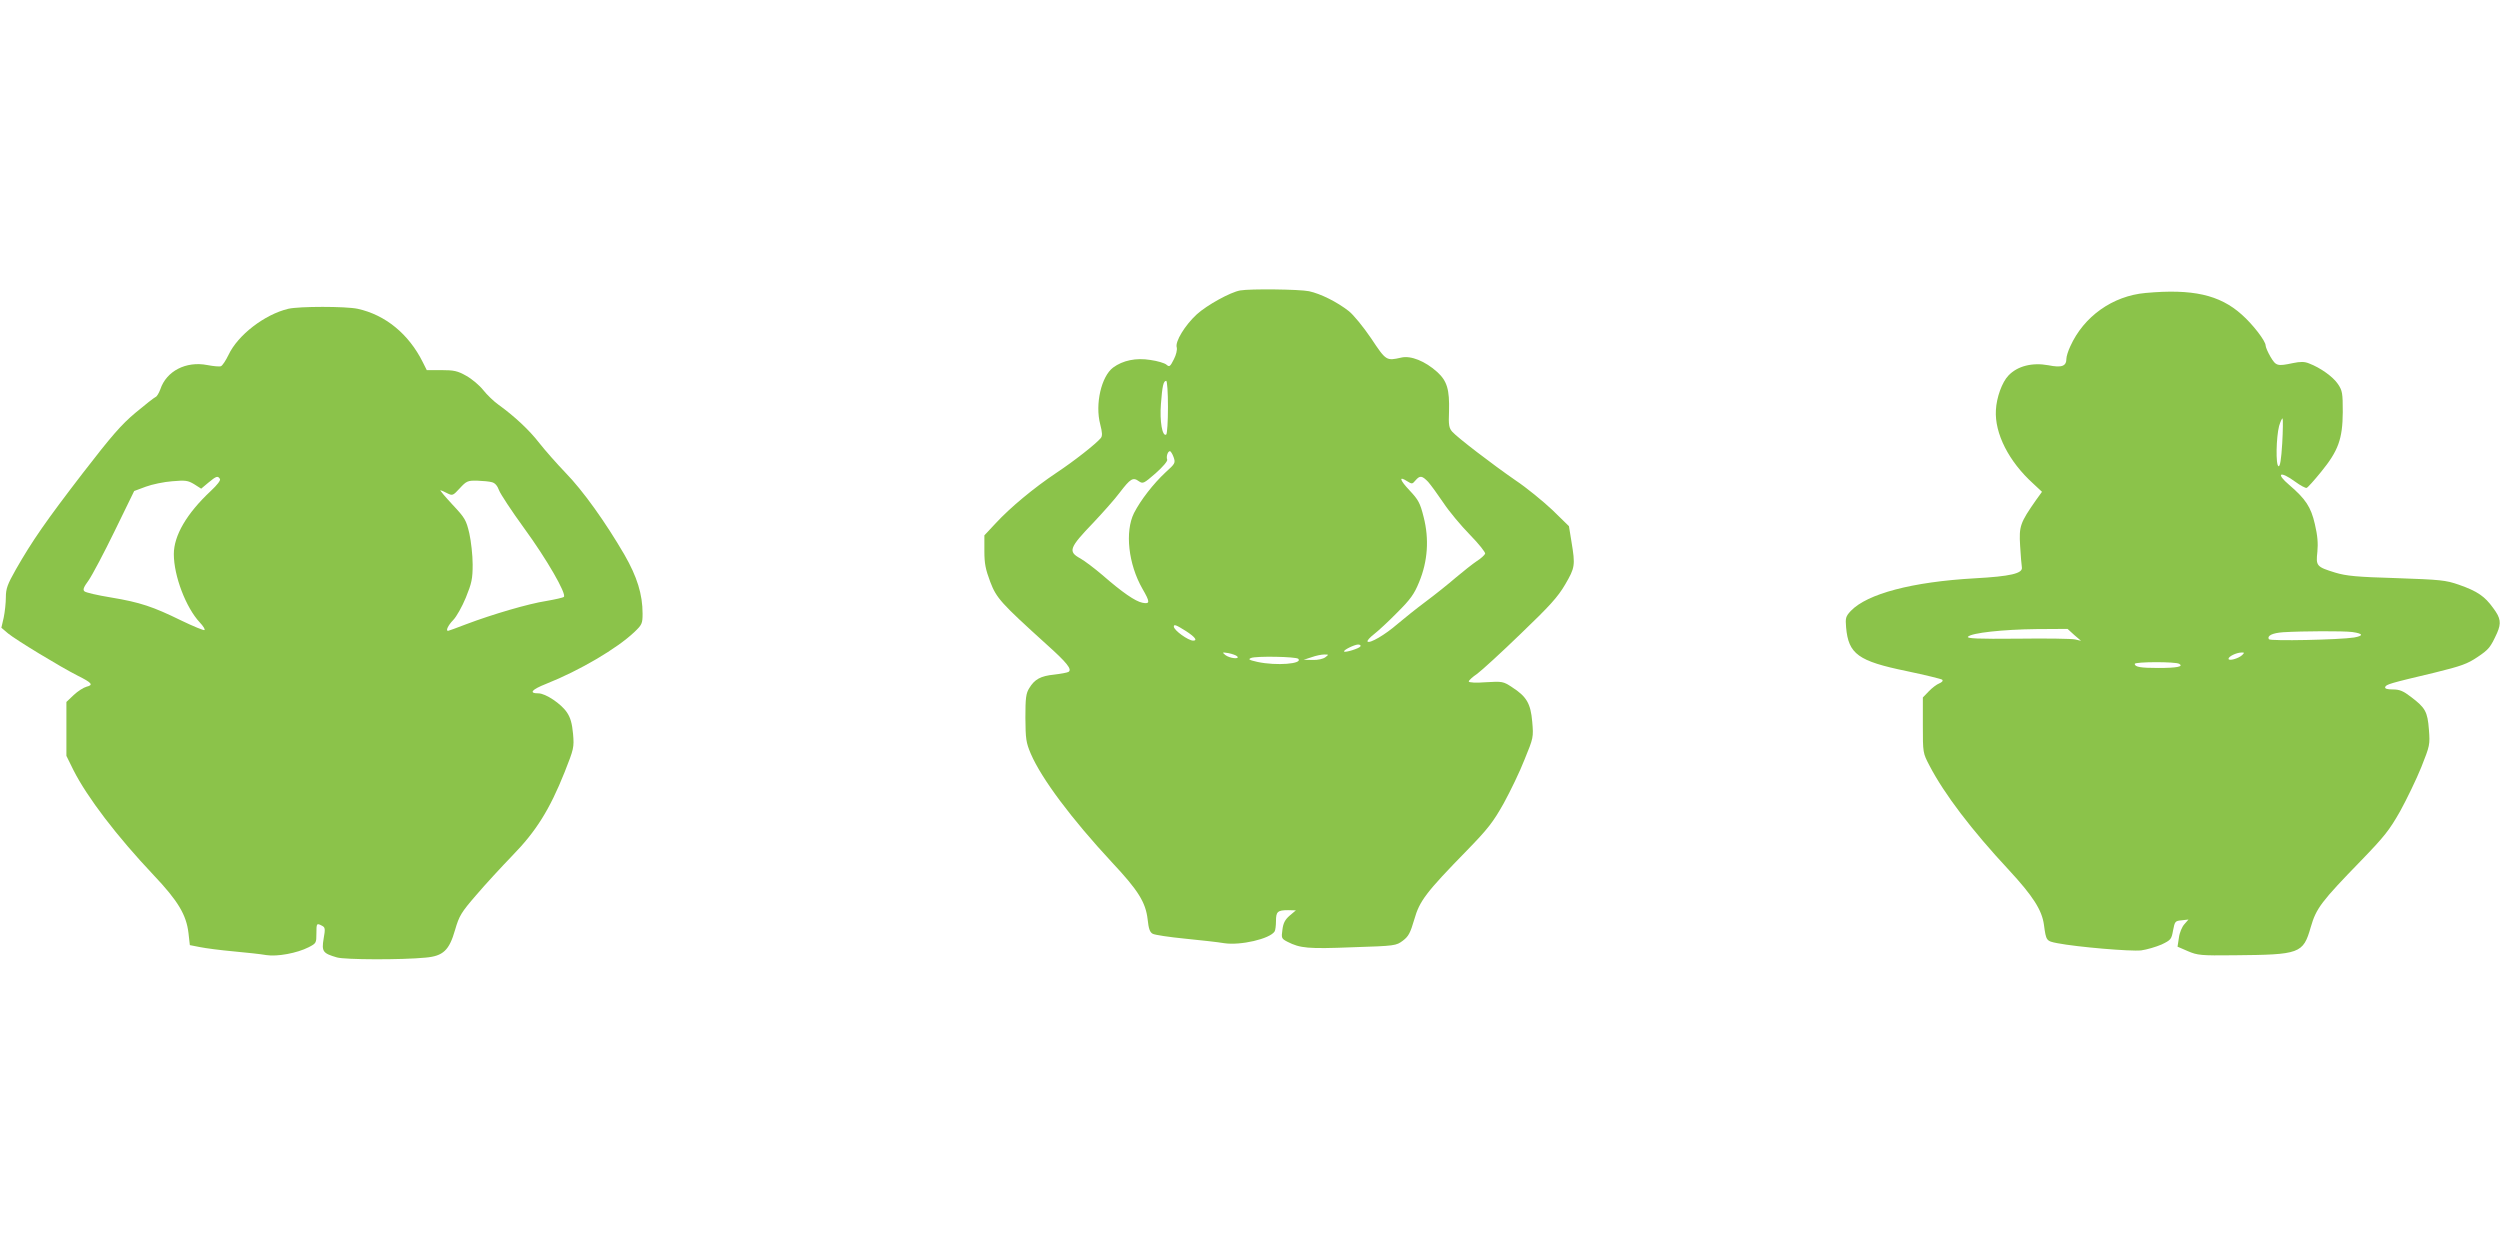
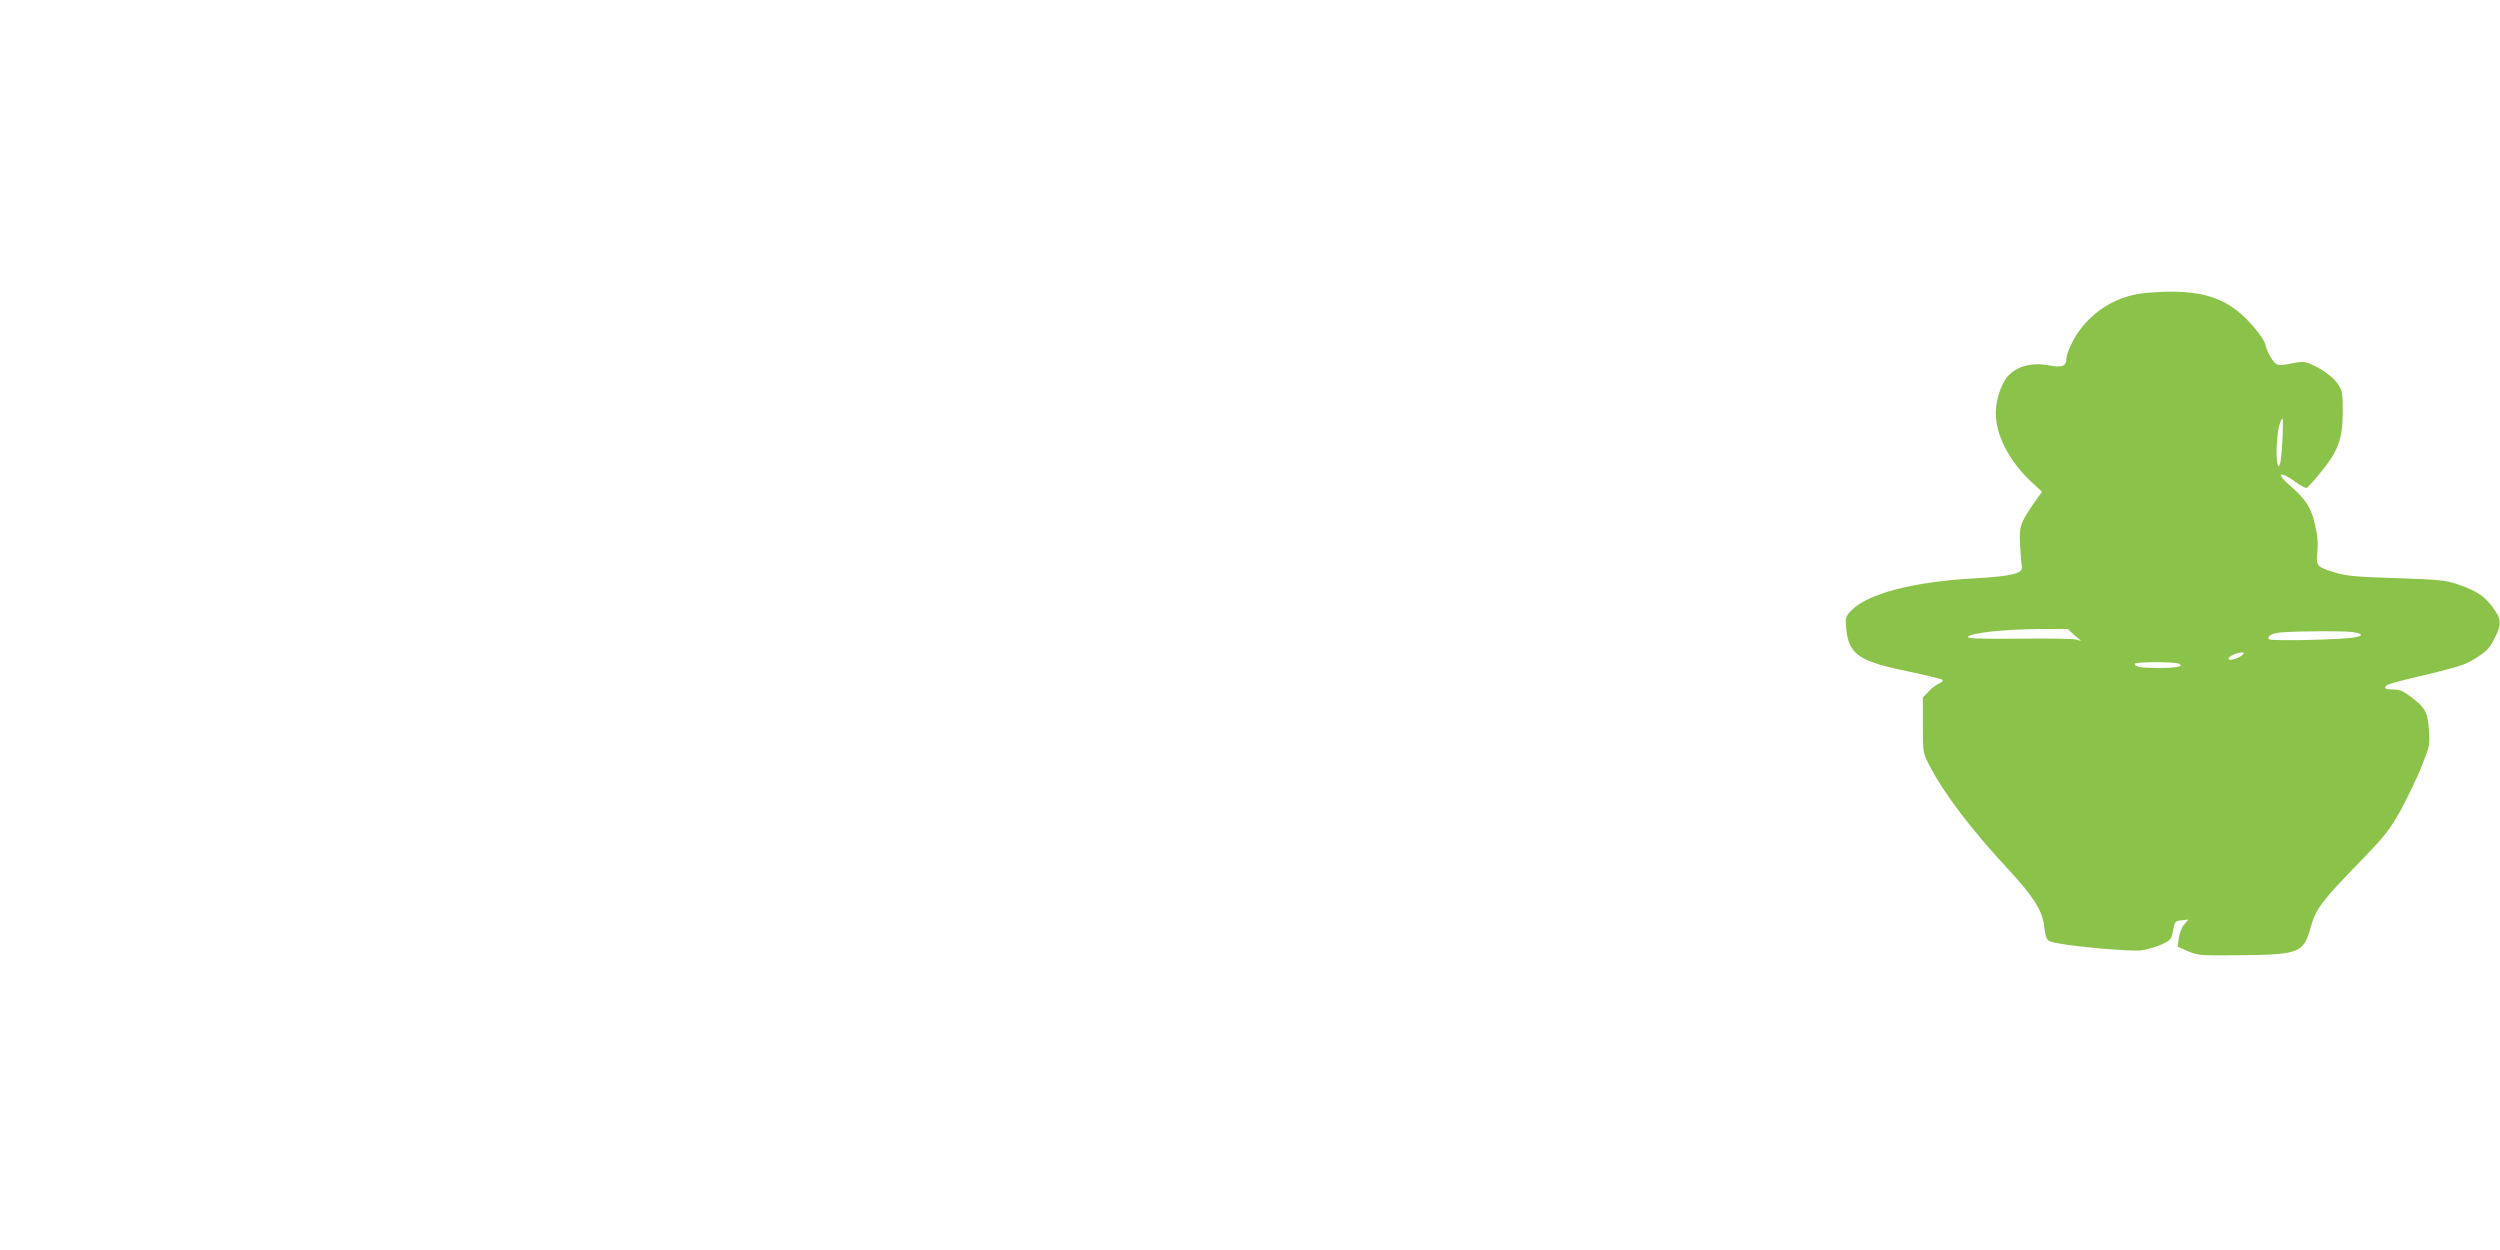
<svg xmlns="http://www.w3.org/2000/svg" version="1.0" width="1280pt" height="640pt" viewBox="0 0 1280 640" preserveAspectRatio="xMidYMid meet">
  <g transform="translate(0,640) scale(0.1,-0.1)" fill="#8bc34a" stroke="none">
-     <path d="M6350 4913 c-51 -9 -170 -75 -222 -122 -61 -56 -113 -141 -103 -170 3 -12 -3 -38 -15 -61 -19 -38 -23 -40 -38 -27 -9 8 -46 19 -82 24 -73 12 -141 -2 -191 -39 -60 -45 -93 -187 -66 -290 11 -43 12 -60 3 -71 -25 -30 -137 -118 -226 -177 -118 -79 -237 -178 -312 -259 l-58 -62 0 -80 c0 -65 6 -94 30 -158 32 -84 55 -109 288 -320 105 -94 132 -128 113 -141 -7 -4 -40 -10 -74 -14 -69 -7 -100 -24 -127 -69 -17 -27 -20 -50 -20 -152 1 -109 3 -126 28 -185 55 -127 207 -331 416 -556 134 -143 172 -204 182 -292 5 -47 11 -65 26 -73 11 -6 85 -17 166 -25 81 -8 171 -18 199 -23 84 -13 235 22 259 60 4 6 7 30 7 53 0 48 8 56 62 56 l40 -1 -32 -27 c-23 -20 -33 -38 -37 -72 -6 -43 -5 -46 26 -62 65 -33 104 -37 332 -28 221 7 224 8 259 34 29 22 38 40 58 108 27 95 59 138 269 353 109 112 135 146 189 242 34 62 83 163 107 225 45 110 46 113 39 193 -8 93 -29 129 -104 177 -44 29 -49 30 -133 25 -51 -4 -88 -2 -88 4 0 5 19 23 43 39 23 17 124 109 223 205 149 143 190 188 228 253 50 86 52 97 32 218 l-13 80 -85 83 c-48 45 -132 114 -189 152 -120 83 -296 218 -323 248 -17 19 -20 34 -17 105 3 112 -10 155 -60 201 -62 56 -136 86 -185 74 -76 -17 -77 -17 -154 99 -40 59 -91 121 -114 139 -60 47 -144 89 -204 102 -50 10 -299 13 -352 4z m-370 -597 c0 -74 -4 -137 -9 -141 -20 -12 -34 68 -27 157 7 94 13 118 27 118 5 0 9 -60 9 -134z m29 -257 c10 -29 8 -33 -41 -77 -63 -59 -127 -141 -162 -209 -47 -95 -29 -261 43 -387 40 -69 40 -80 0 -72 -36 7 -103 53 -205 142 -40 34 -90 72 -113 85 -64 35 -57 54 68 184 47 50 108 118 134 153 55 72 68 80 98 58 21 -14 25 -12 86 41 37 33 62 62 59 70 -6 15 3 43 14 43 4 0 13 -14 19 -31z m1303 -126 c14 -16 49 -64 78 -107 29 -44 90 -117 136 -164 46 -47 80 -90 78 -97 -3 -7 -22 -25 -43 -38 -21 -14 -69 -52 -107 -84 -38 -33 -107 -88 -154 -123 -47 -35 -112 -87 -145 -115 -63 -55 -142 -101 -153 -90 -4 4 11 21 33 38 22 17 76 67 120 112 66 66 86 93 111 155 44 106 52 220 23 333 -18 72 -27 88 -71 135 -52 55 -58 77 -13 48 24 -15 26 -15 42 4 23 27 34 25 65 -7z m-1240 -764 c46 -30 61 -49 37 -49 -25 0 -99 53 -99 72 0 13 11 9 62 -23z m893 -79 c-6 -10 -76 -32 -83 -26 -6 7 51 35 71 36 10 0 16 -4 12 -10z m-631 -50 c17 -17 -38 -11 -60 6 -18 15 -17 15 16 10 19 -4 39 -11 44 -16z m452 -5 c-12 -9 -39 -15 -65 -14 l-46 1 40 13 c22 8 51 14 65 14 24 0 24 0 6 -14z m-139 -8 c26 -26 -112 -37 -209 -16 -43 10 -49 13 -33 20 25 11 231 7 242 -4z" />
    <path d="M10985 4900 c-168 -15 -316 -120 -385 -273 -11 -23 -20 -52 -20 -63 0 -39 -23 -48 -93 -34 -82 15 -158 -4 -204 -53 -32 -33 -61 -112 -64 -177 -7 -119 66 -263 191 -376 l45 -42 -31 -43 c-81 -116 -87 -133 -81 -233 3 -50 7 -100 9 -111 5 -31 -58 -46 -242 -56 -319 -18 -550 -79 -634 -167 -26 -28 -28 -36 -24 -84 12 -137 62 -173 310 -224 95 -20 177 -40 182 -44 6 -6 -1 -13 -15 -19 -13 -5 -37 -23 -54 -41 l-30 -31 0 -142 c0 -142 0 -142 34 -207 76 -146 216 -330 407 -535 123 -133 169 -205 179 -280 11 -82 12 -83 68 -94 103 -20 377 -43 430 -37 29 4 76 18 104 30 48 23 51 27 59 72 9 47 11 49 44 52 l35 4 -21 -24 c-12 -13 -25 -44 -28 -69 l-7 -46 53 -23 c49 -21 66 -23 238 -21 336 3 352 8 391 144 28 97 54 131 259 342 118 122 144 155 199 252 34 62 83 163 108 225 44 111 45 115 39 193 -7 91 -18 111 -92 167 -39 30 -58 38 -92 38 -30 0 -42 4 -40 12 5 14 21 19 253 74 138 34 168 45 220 80 58 39 66 49 100 123 22 51 19 76 -20 128 -43 60 -81 86 -175 119 -69 24 -94 26 -320 34 -204 6 -256 11 -313 28 -97 30 -100 34 -92 107 4 43 1 83 -13 142 -20 87 -47 128 -131 200 -71 60 -48 74 30 17 27 -20 54 -34 59 -32 6 2 39 39 74 82 88 108 110 168 111 306 0 97 -2 110 -25 144 -25 37 -89 83 -147 105 -24 10 -44 10 -83 2 -80 -17 -87 -15 -115 32 -14 24 -25 50 -25 58 0 23 -66 109 -123 159 -113 101 -252 132 -492 110z m700 -770 c-5 -82 -11 -120 -19 -117 -15 5 -12 148 3 206 7 23 15 41 18 38 2 -3 2 -60 -2 -127z m-1065 -981 l35 -30 -30 7 c-16 4 -149 6 -295 4 -204 -2 -262 1 -254 10 19 20 179 37 349 39 l161 1 34 -31z m1424 15 c56 -8 59 -19 9 -28 -76 -12 -430 -19 -436 -9 -11 18 17 32 73 36 101 6 307 7 354 1z m-564 -118 c-19 -18 -70 -32 -70 -19 0 12 39 31 65 32 17 1 17 -1 5 -13z m-322 -45 c23 -14 -12 -21 -108 -21 -90 0 -120 5 -120 21 0 11 210 12 228 0z" />
-     <path d="M1476 4819 c-121 -29 -258 -134 -306 -236 -14 -29 -31 -55 -39 -58 -7 -3 -39 0 -70 6 -109 21 -209 -31 -240 -124 -7 -19 -18 -38 -25 -40 -7 -3 -53 -39 -102 -80 -73 -61 -123 -119 -269 -308 -190 -247 -260 -348 -344 -495 -43 -76 -51 -98 -51 -142 0 -28 -5 -75 -11 -104 l-12 -52 34 -29 c40 -33 267 -171 356 -216 74 -37 83 -48 46 -57 -15 -4 -45 -23 -65 -42 l-38 -36 0 -138 0 -138 36 -73 c71 -140 222 -338 410 -537 126 -133 168 -204 179 -297 l7 -62 51 -10 c29 -6 106 -16 172 -22 65 -6 141 -14 168 -19 57 -9 158 10 217 40 39 20 40 22 40 70 0 53 1 55 29 40 16 -8 17 -16 8 -66 -11 -66 -4 -75 68 -96 41 -12 331 -13 454 -1 90 8 121 37 151 142 21 72 31 89 108 178 46 54 130 145 186 203 120 123 190 234 267 427 47 119 49 126 43 196 -5 53 -13 82 -31 109 -30 45 -110 98 -146 98 -51 0 -36 19 40 49 171 68 363 181 451 265 39 37 42 44 42 94 0 99 -28 189 -93 302 -96 165 -212 328 -302 420 -45 47 -105 115 -134 152 -51 66 -127 137 -209 196 -24 17 -59 51 -78 75 -19 24 -58 57 -87 73 -44 25 -63 29 -127 29 l-75 0 -20 40 c-72 145 -192 243 -334 274 -61 13 -299 13 -355 0z m-350 -871 c5 -7 -14 -31 -47 -62 -123 -115 -189 -228 -189 -323 0 -112 62 -274 133 -350 17 -18 28 -35 24 -39 -3 -3 -57 19 -119 49 -145 71 -210 93 -360 118 -68 11 -128 25 -135 31 -10 8 -6 20 21 57 18 26 78 139 133 252 l100 205 59 22 c32 12 94 25 136 28 68 6 80 4 112 -15 l36 -23 37 31 c41 34 48 36 59 19z m1393 -17 c16 -4 28 -19 36 -41 7 -19 65 -107 129 -195 114 -156 218 -336 203 -351 -4 -4 -44 -13 -90 -21 -91 -14 -275 -68 -410 -119 -49 -19 -91 -34 -93 -34 -13 0 0 28 26 55 17 17 46 69 65 115 30 74 35 96 35 170 0 47 -8 118 -17 159 -16 68 -22 79 -86 147 -38 41 -66 74 -62 74 3 0 19 -7 34 -15 28 -14 30 -13 65 25 34 37 41 40 89 39 29 -1 63 -4 76 -8z" />
  </g>
</svg>